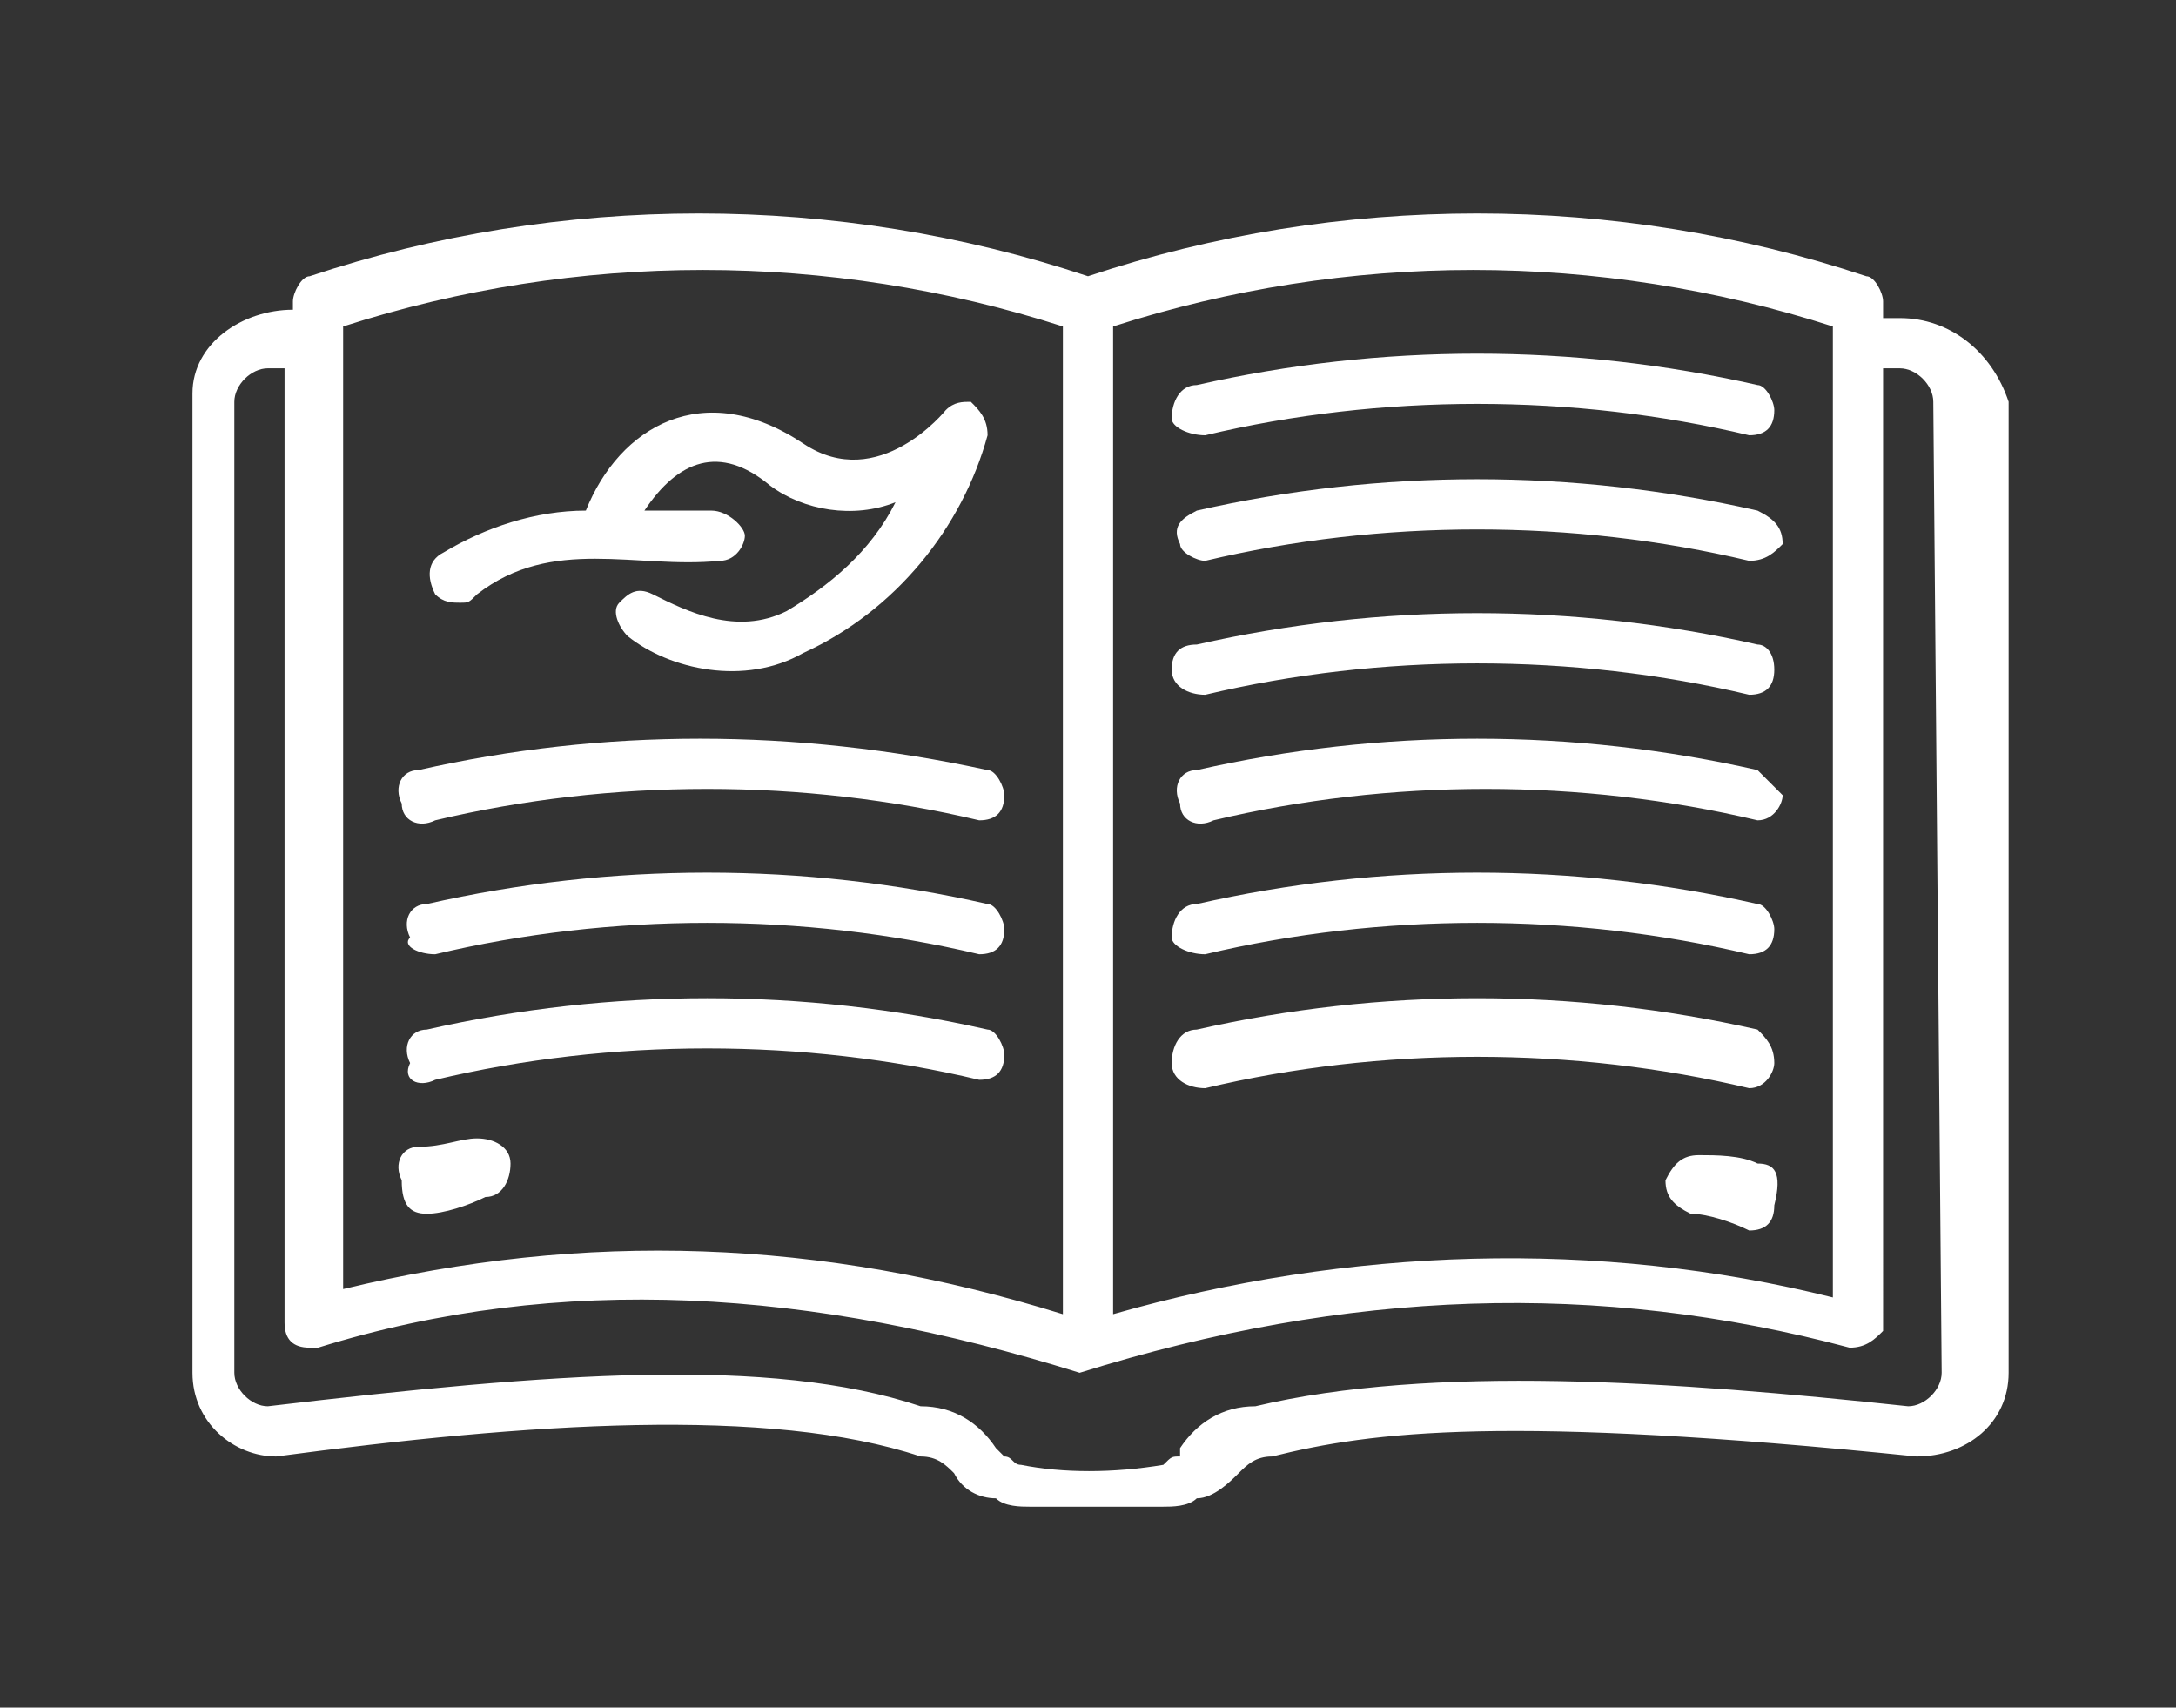
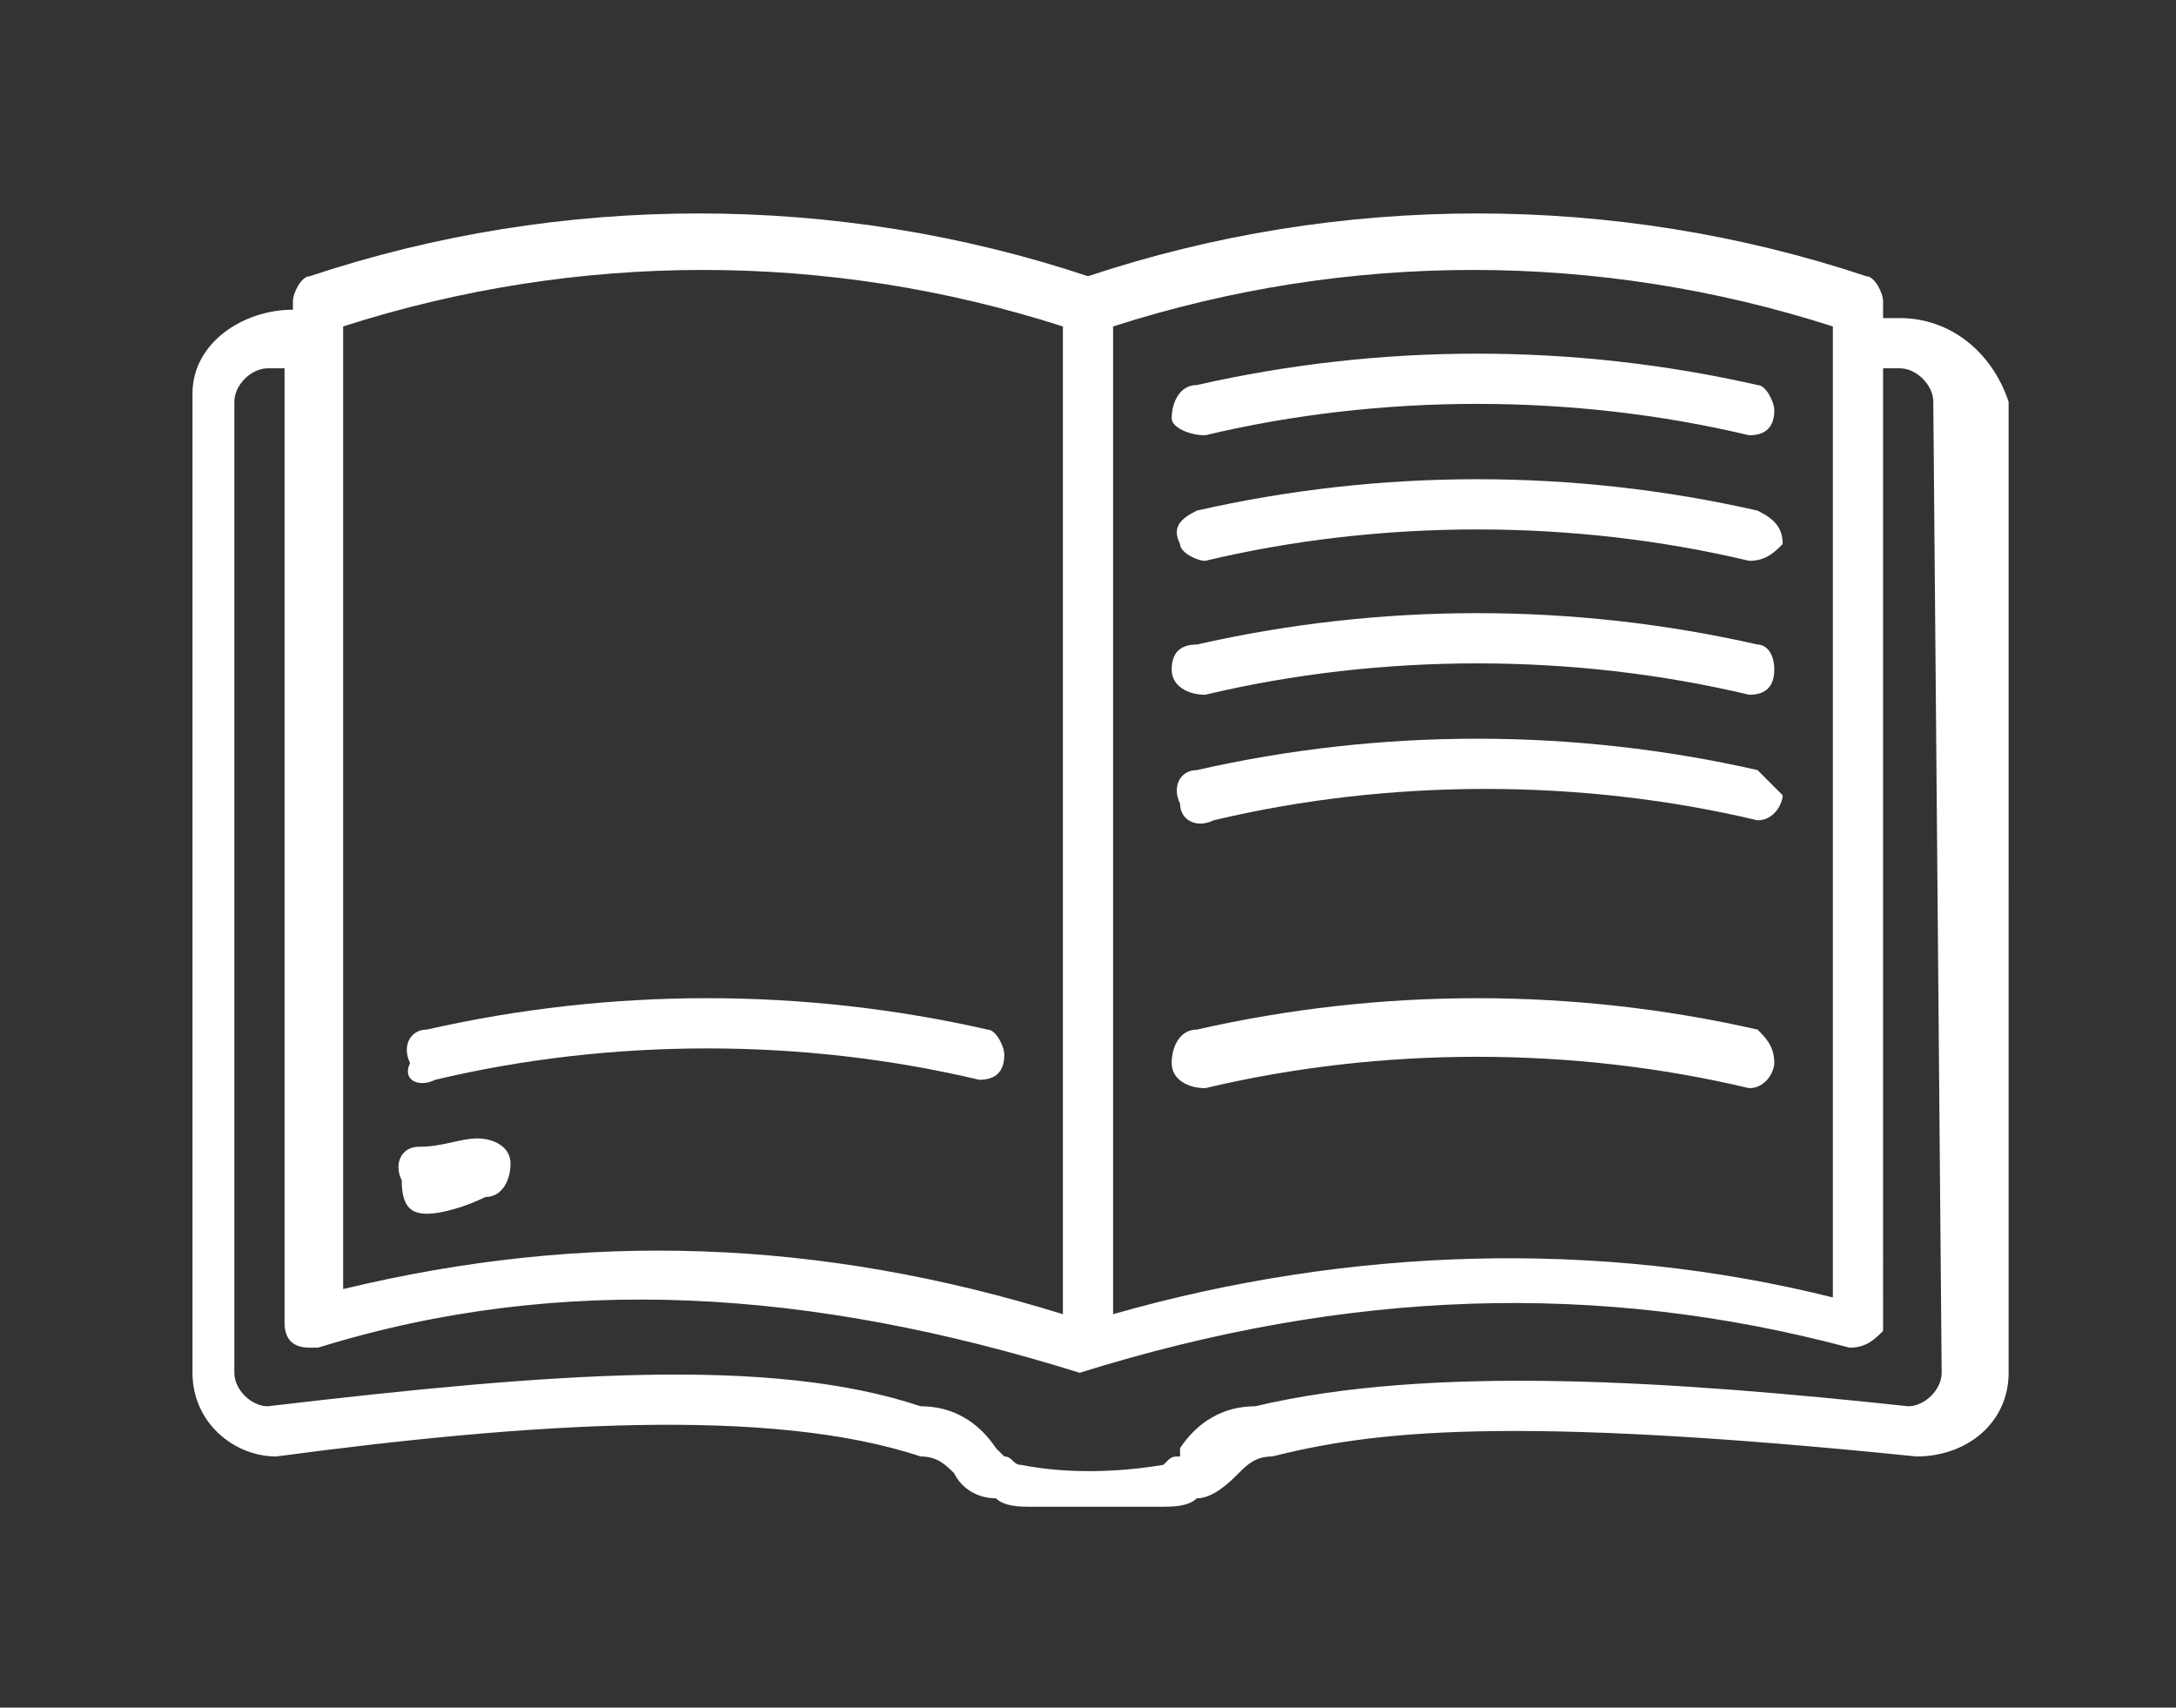
<svg xmlns="http://www.w3.org/2000/svg" version="1.1" id="Layer_1" x="0px" y="0px" viewBox="0 0 26 20.4" style="enable-background:new 0 0 26 20.4;" xml:space="preserve">
  <rect x="0" y="0" width="26" height="20.4" fill="#333333" stroke="none" />
  <style type="text/css">
	.st0{fill:#FFFFFF;}
</style>
-   <path class="st0" d="M5.2,9.8c2.1-0.5,4.4-0.5,6.5,0c0.2,0,0.3-0.1,0.3-0.3c0-0.1-0.1-0.3-0.2-0.3C9.5,8.7,7.2,8.7,5,9.2  c-0.2,0-0.3,0.2-0.2,0.4C4.8,9.8,5,9.9,5.2,9.8z" />
-   <path class="st0" d="M5.2,11.4c2.1-0.5,4.4-0.5,6.5,0c0.2,0,0.3-0.1,0.3-0.3c0-0.1-0.1-0.3-0.2-0.3c-2.2-0.5-4.5-0.5-6.7,0  c-0.2,0-0.3,0.2-0.2,0.4c0,0,0,0,0,0C4.8,11.3,5,11.4,5.2,11.4z" />
  <path class="st0" d="M5.2,12.9c2.1-0.5,4.4-0.5,6.5,0c0.2,0,0.3-0.1,0.3-0.3c0-0.1-0.1-0.3-0.2-0.3c-2.2-0.5-4.5-0.5-6.7,0  c-0.2,0-0.3,0.2-0.2,0.4C4.8,12.9,5,13,5.2,12.9L5.2,12.9z" />
  <path class="st0" d="M5.1,14.5c0.2,0,0.5-0.1,0.7-0.2c0.2,0,0.3-0.2,0.3-0.4c0-0.2-0.2-0.3-0.4-0.3l0,0c-0.2,0-0.4,0.1-0.7,0.1  c-0.2,0-0.3,0.2-0.2,0.4C4.8,14.4,4.9,14.5,5.1,14.5z" />
  <path class="st0" d="M21,6.1c-2.2-0.5-4.5-0.5-6.7,0c-0.2,0.1-0.3,0.2-0.2,0.4c0,0.1,0.2,0.2,0.3,0.2c2.1-0.5,4.4-0.5,6.5,0  c0.2,0,0.3-0.1,0.4-0.2C21.3,6.3,21.2,6.2,21,6.1z" />
  <path class="st0" d="M14.4,5.2c2.1-0.5,4.4-0.5,6.5,0c0.2,0,0.3-0.1,0.3-0.3c0-0.1-0.1-0.3-0.2-0.3c-2.2-0.5-4.5-0.5-6.7,0  c-0.2,0-0.3,0.2-0.3,0.4C14,5.1,14.2,5.2,14.4,5.2C14.4,5.2,14.4,5.2,14.4,5.2L14.4,5.2z" />
  <path class="st0" d="M14.4,8.3c2.1-0.5,4.4-0.5,6.5,0c0.2,0,0.3-0.1,0.3-0.3c0-0.2-0.1-0.3-0.2-0.3c-2.2-0.5-4.5-0.5-6.7,0  C14.1,7.7,14,7.8,14,8C14,8.2,14.2,8.3,14.4,8.3C14.4,8.3,14.4,8.3,14.4,8.3L14.4,8.3z" />
  <path class="st0" d="M21,9.2c-2.2-0.5-4.5-0.5-6.7,0c-0.2,0-0.3,0.2-0.2,0.4c0,0.2,0.2,0.3,0.4,0.2c2.1-0.5,4.4-0.5,6.5,0  c0.2,0,0.3-0.2,0.3-0.3C21.2,9.4,21.1,9.3,21,9.2z" />
-   <path class="st0" d="M14.4,11.4c2.1-0.5,4.4-0.5,6.5,0c0.2,0,0.3-0.1,0.3-0.3c0-0.1-0.1-0.3-0.2-0.3c-2.2-0.5-4.5-0.5-6.7,0  c-0.2,0-0.3,0.2-0.3,0.4C14,11.3,14.2,11.4,14.4,11.4C14.4,11.4,14.4,11.4,14.4,11.4L14.4,11.4z" />
  <path class="st0" d="M21,12.3c-2.2-0.5-4.5-0.5-6.7,0c-0.2,0-0.3,0.2-0.3,0.4c0,0.2,0.2,0.3,0.4,0.3c0,0,0,0,0,0  c2.1-0.5,4.4-0.5,6.5,0c0.2,0,0.3-0.2,0.3-0.3C21.2,12.5,21.1,12.4,21,12.3z" />
-   <path class="st0" d="M21,13.9c-0.2-0.1-0.5-0.1-0.7-0.1c-0.2,0-0.3,0.1-0.4,0.3c0,0.2,0.1,0.3,0.3,0.4l0,0c0.2,0,0.5,0.1,0.7,0.2  c0.2,0,0.3-0.1,0.3-0.3C21.3,14,21.2,13.9,21,13.9z" />
  <path class="st0" d="M22.7,3.8h-0.2V3.6c0-0.1-0.1-0.3-0.2-0.3c-3-1-6.3-1-9.3,0c-3-1-6.3-1-9.3,0c-0.1,0-0.2,0.2-0.2,0.3v0.1  C2.9,3.7,2.3,4.1,2.3,4.7c0,0,0,0.1,0,0.1v11.6c0,0.6,0.5,1,1,1c0,0,0,0,0,0c3-0.4,5.9-0.6,7.7,0c0.2,0,0.3,0.1,0.4,0.2  c0.1,0.2,0.3,0.3,0.5,0.3c0.1,0.1,0.3,0.1,0.4,0.1c0.2,0,0.5,0,0.8,0c0.3,0,0.6,0,0.8,0c0.1,0,0.3,0,0.4-0.1c0.2,0,0.4-0.2,0.5-0.3  c0.1-0.1,0.2-0.2,0.4-0.2c1.2-0.3,2.8-0.5,7.7,0c0.6,0,1.1-0.4,1.1-1c0,0,0,0,0,0V4.8C23.8,4.2,23.3,3.8,22.7,3.8  C22.7,3.8,22.7,3.8,22.7,3.8z M21.9,3.9v11.6c-2.8-0.7-5.8-0.6-8.6,0.2V3.9C16.1,3,19.1,3,21.9,3.9L21.9,3.9z M4.1,3.9  C6.9,3,9.9,3,12.7,3.9v11.8c-2.9-0.9-5.7-1-8.6-0.3V3.9z M23.2,16.4c0,0.2-0.2,0.4-0.4,0.4c-2.8-0.3-5.7-0.5-7.8,0  c-0.4,0-0.7,0.2-0.9,0.5c0,0,0,0,0,0.1c-0.1,0-0.1,0-0.2,0.1c-0.6,0.1-1.2,0.1-1.7,0c-0.1,0-0.1-0.1-0.2-0.1c0,0,0,0-0.1-0.1  c-0.2-0.3-0.5-0.5-0.9-0.5c-1.8-0.6-4.4-0.4-7.8,0c-0.2,0-0.4-0.2-0.4-0.4V4.8c0-0.2,0.2-0.4,0.4-0.4h0.2v11.4  c0,0.2,0.1,0.3,0.3,0.3c0,0,0.1,0,0.1,0c2.9-0.9,5.9-0.7,9.1,0.3c3.2-1,6.2-1.1,9.2-0.3c0.2,0,0.3-0.1,0.4-0.2c0,0,0-0.1,0-0.1V4.4  h0.2c0.2,0,0.4,0.2,0.4,0.4L23.2,16.4z" />
-   <path class="st0" d="M5.5,7.2c0.1,0,0.1,0,0.2-0.1c0.9-0.7,1.9-0.3,2.9-0.4c0.2,0,0.3-0.2,0.3-0.3S8.7,6.1,8.5,6.1c0,0,0,0,0,0  c-0.3,0-0.5,0-0.8,0c0.4-0.6,0.9-0.8,1.5-0.3c0.4,0.3,1,0.4,1.5,0.2C10.4,6.6,9.9,7,9.4,7.3c-0.6,0.3-1.2,0-1.6-0.2  C7.6,7,7.5,7.1,7.4,7.2c-0.1,0.1,0,0.3,0.1,0.4C8,8,8.9,8.2,9.6,7.8c1.1-0.5,1.9-1.5,2.2-2.6c0-0.2-0.1-0.3-0.2-0.4  c-0.1,0-0.2,0-0.3,0.1c0,0-0.8,1-1.7,0.4C8.4,4.5,7.4,5.1,7,6.1c-0.6,0-1.2,0.2-1.7,0.5C5.1,6.7,5.1,6.9,5.2,7.1  C5.3,7.2,5.4,7.2,5.5,7.2z" />
</svg>